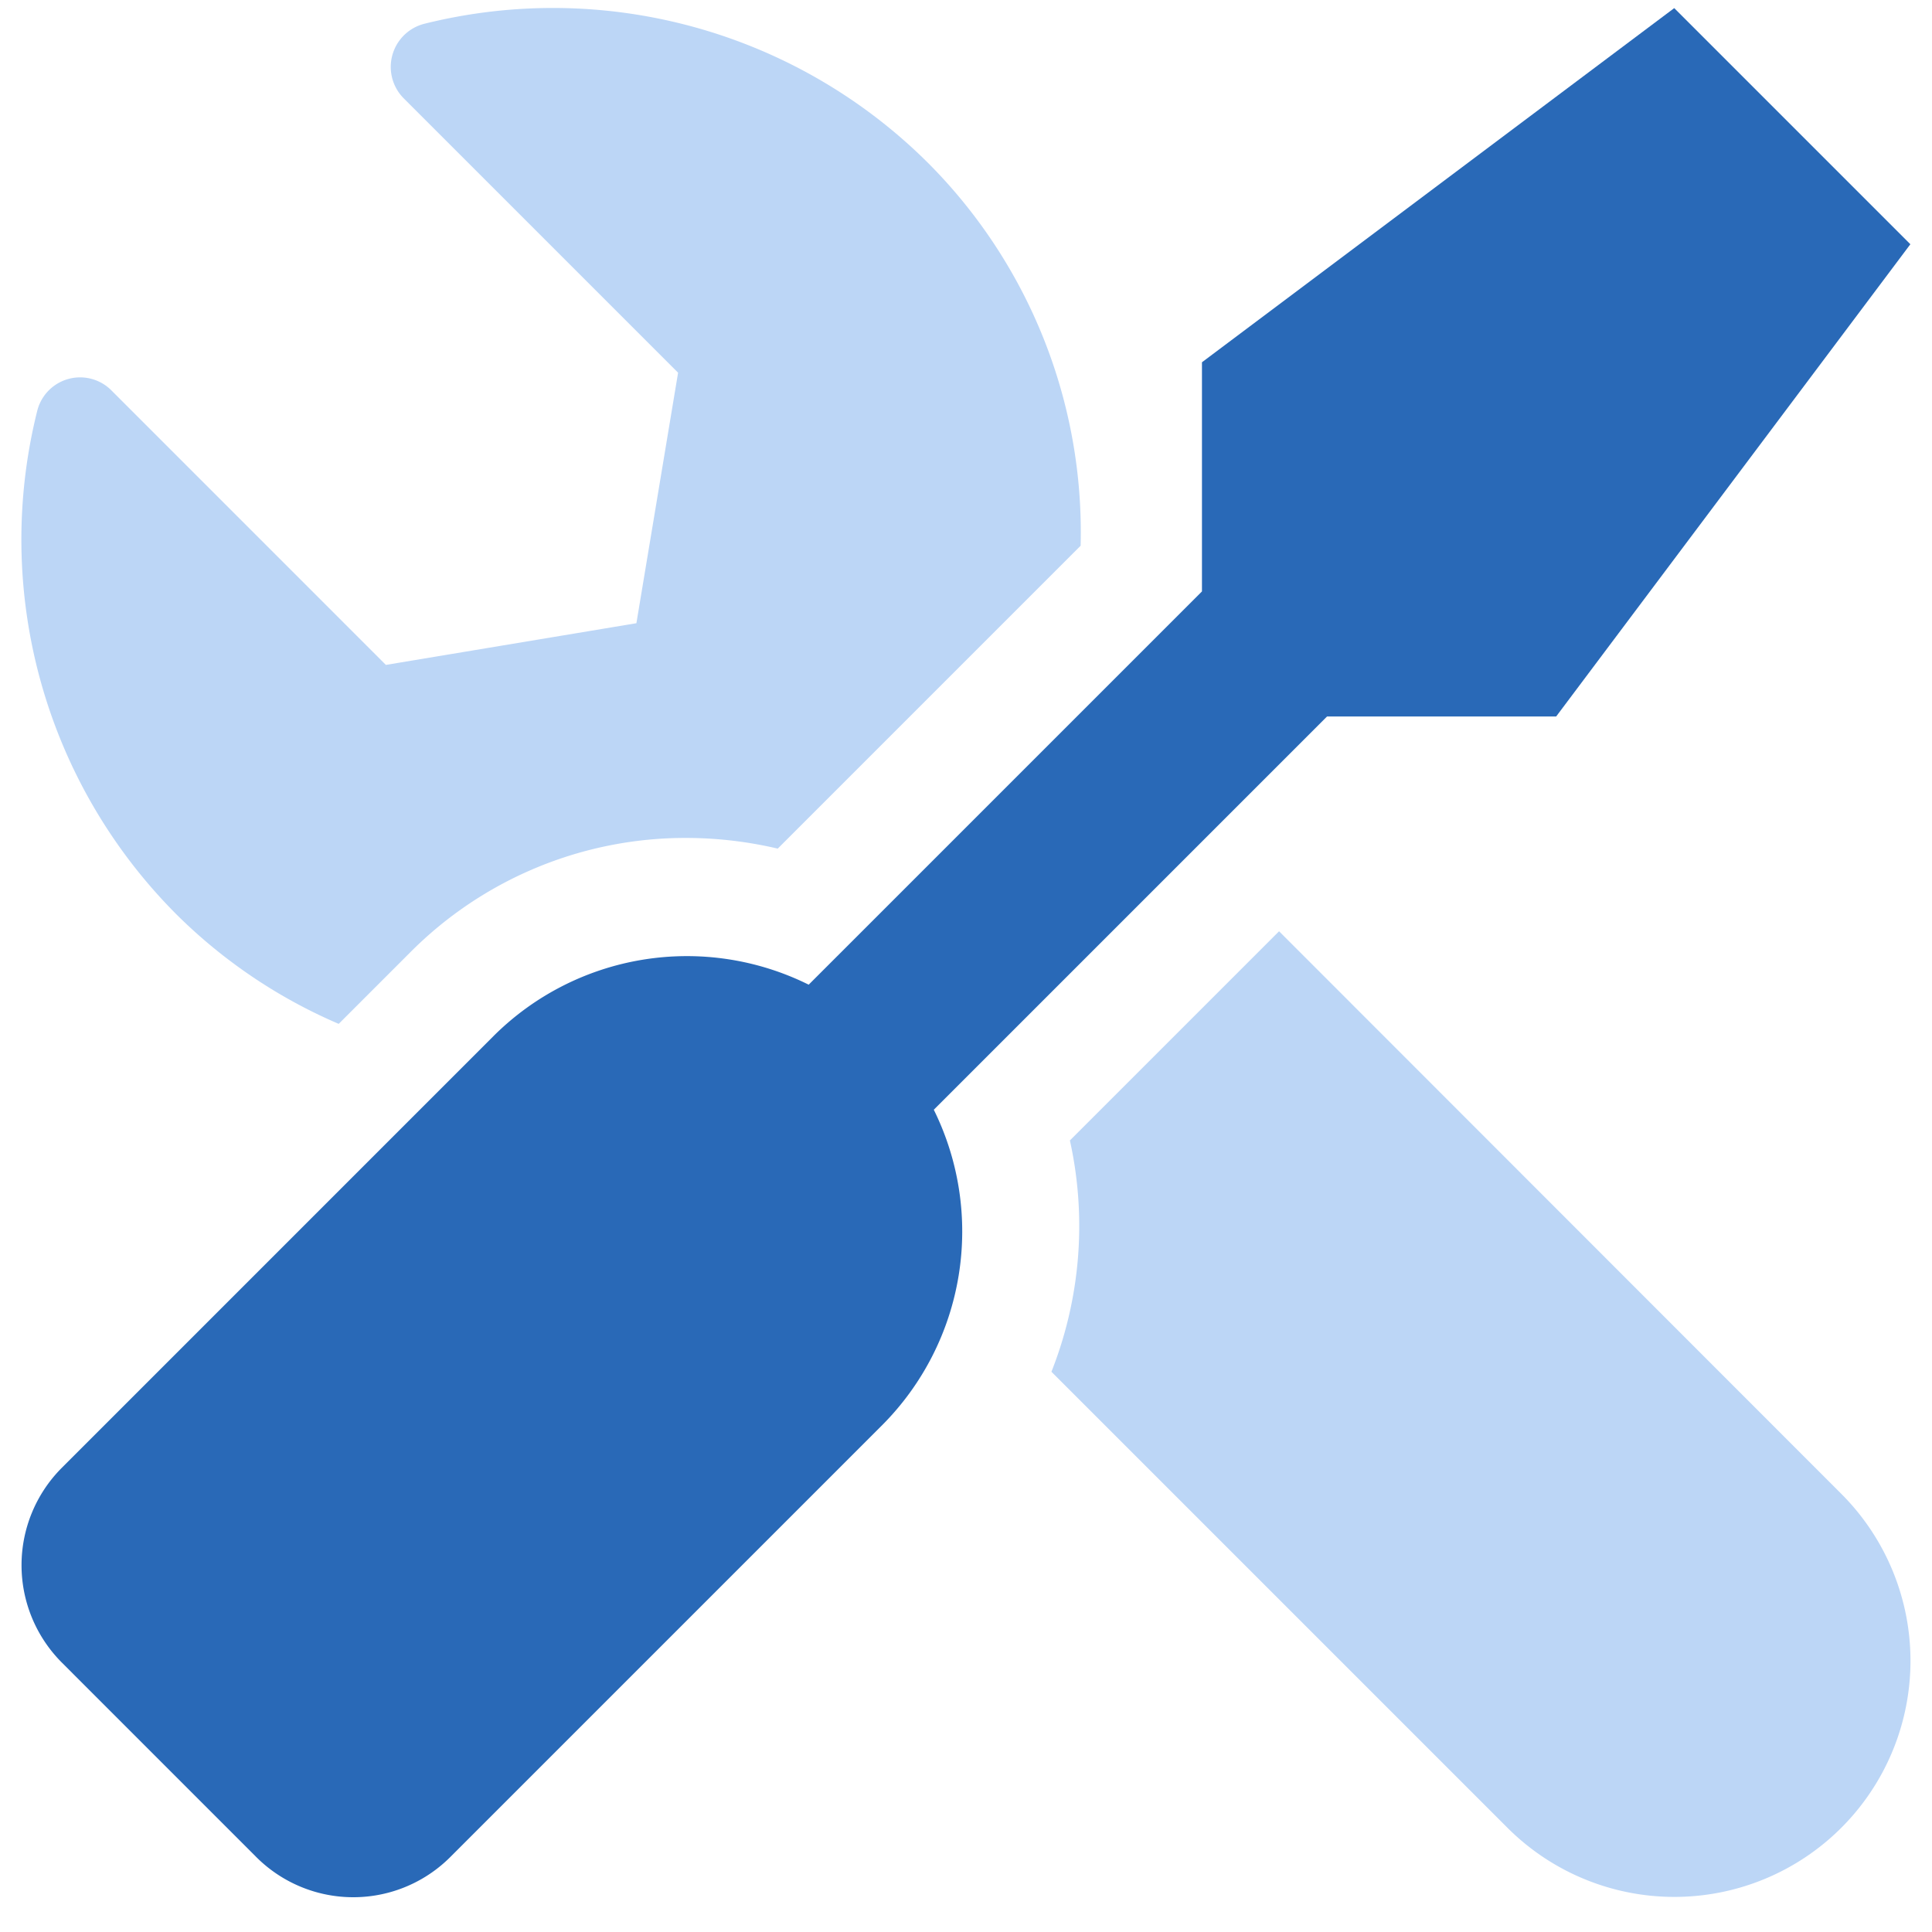
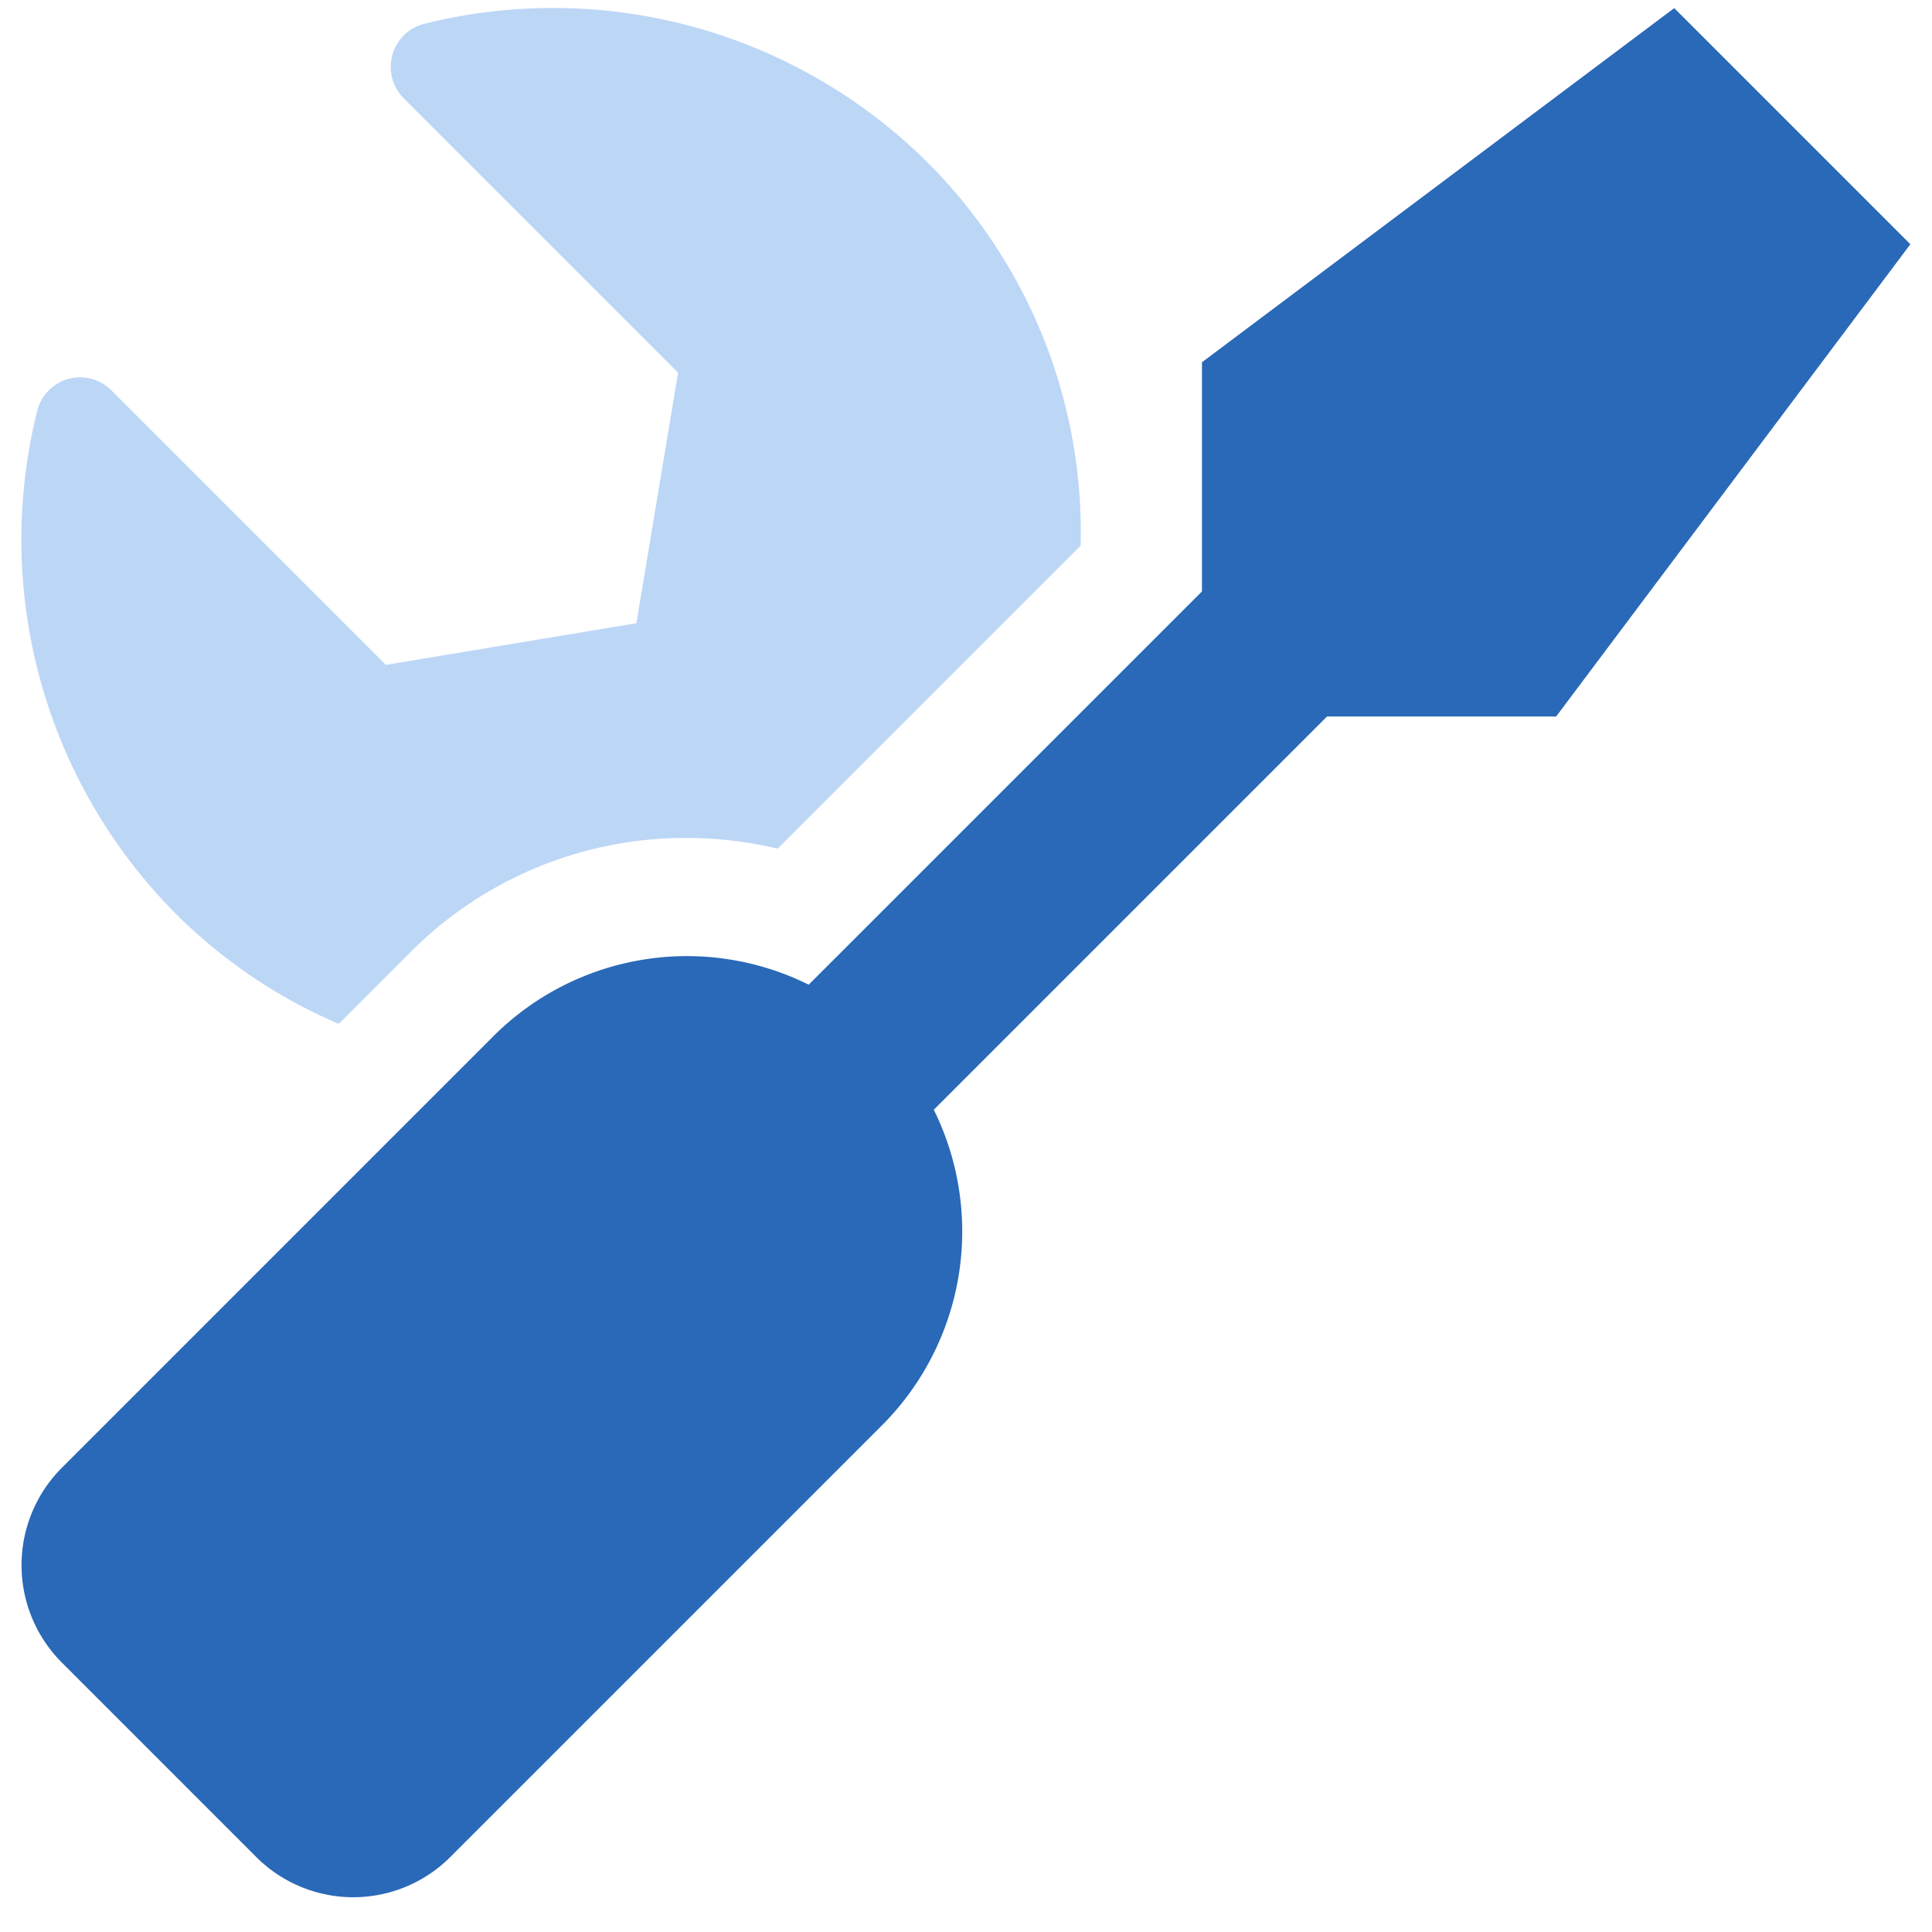
<svg xmlns="http://www.w3.org/2000/svg" id="Layer_1" data-name="Layer 1" width="45" height="45" viewBox="0 0 45 45">
  <defs>
    <style>.cls-1{fill:#2969b7;}.cls-2{fill:#bcd6f6;}</style>
  </defs>
  <title>icon-totalcost</title>
  <path class="cls-1" d="M1.436,34.192,11.498,24.129a6.38,6.38,0,0,1,7.338-1.194l9.16-9.16V8.438L38.996.189l5.5,5.5L36.246,16.688H30.91l-9.16,9.16a6.394,6.394,0,0,1-1.194,7.338L10.493,43.249a3.195,3.195,0,0,1-4.529,0L1.436,38.72A3.21,3.21,0,0,1,1.436,34.192Z" />
  <path class="cls-2" d="M9.556,22.181a9.041,9.041,0,0,1,6.436-2.664,9.36,9.36,0,0,1,2.123.249l7.055-7.055a12.177,12.177,0,0,0-3.54-8.902A12.378,12.378,0,0,0,9.891.552a1.037,1.037,0,0,0-.49,1.736l6.393,6.393-.971,5.835-5.835.971L2.595,9.093A1.029,1.029,0,0,0,.868,9.566,12.358,12.358,0,0,0,4.125,21.313a12.163,12.163,0,0,0,3.764,2.535Z" />
-   <path class="cls-2" d="M29.792,21.691,24.92,26.563a9.228,9.228,0,0,1-.43,5.388L35.111,42.572a5.499,5.499,0,0,0,7.777-7.777Z" />
</svg>